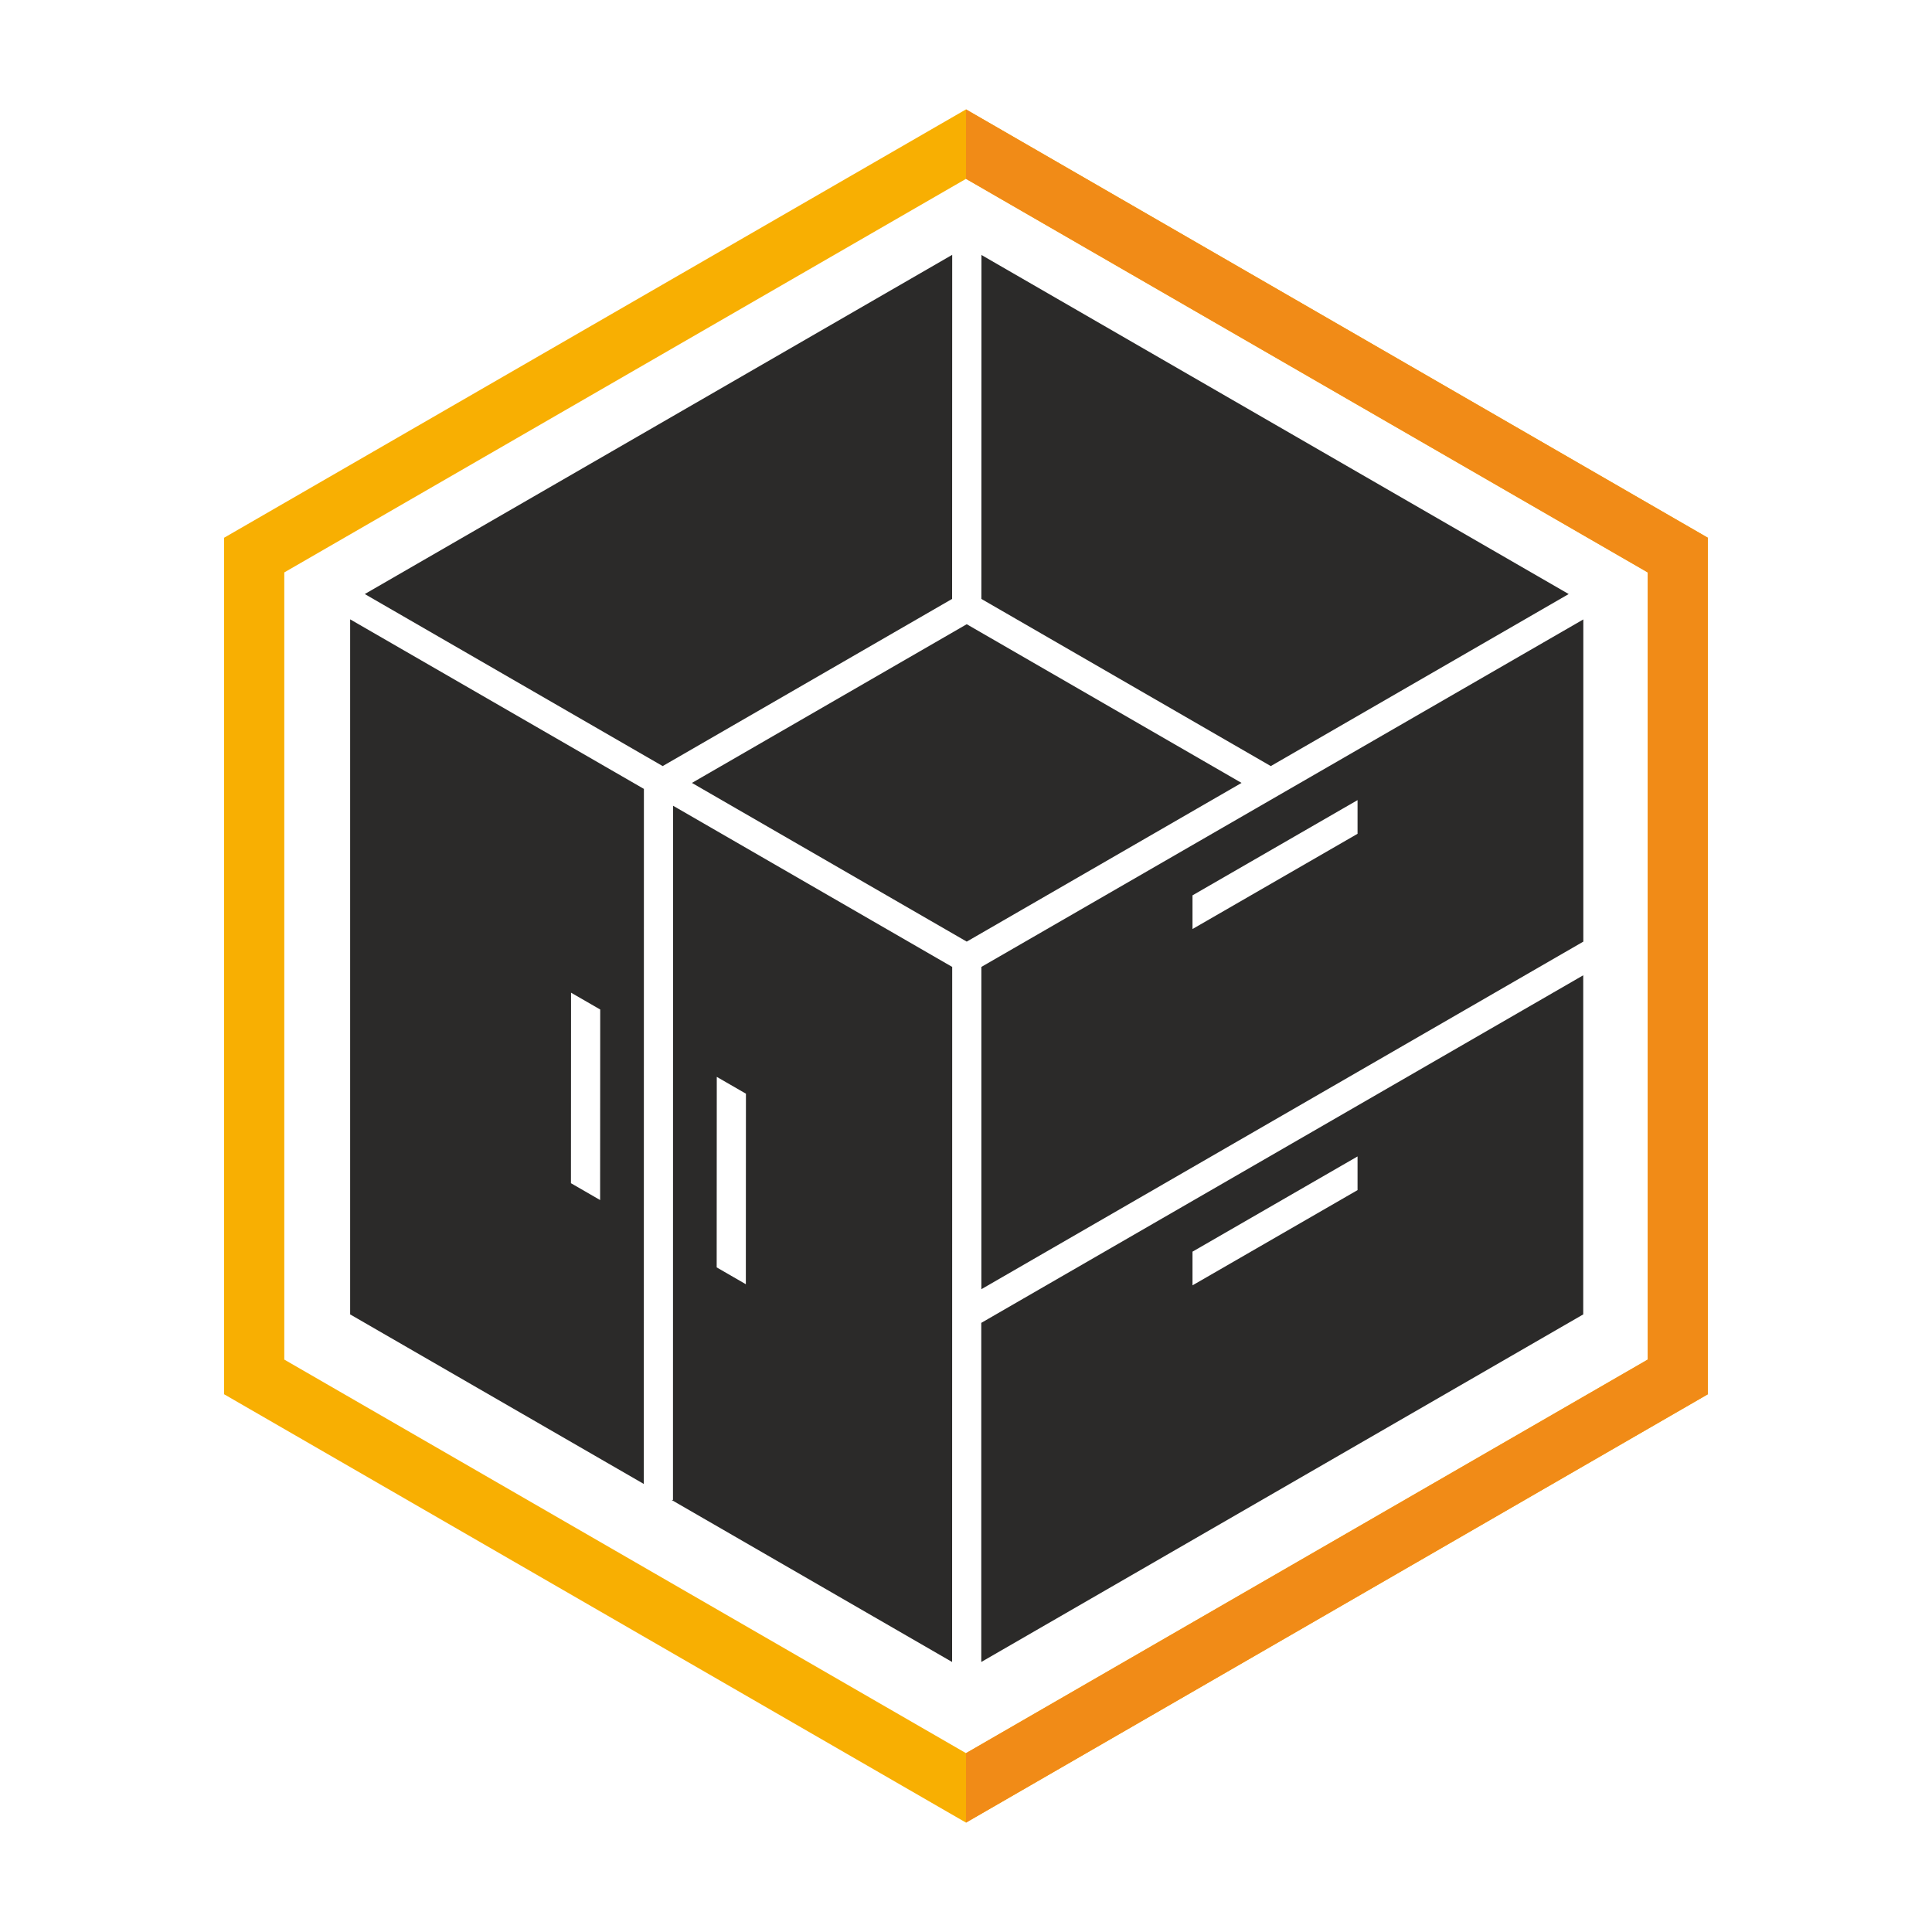
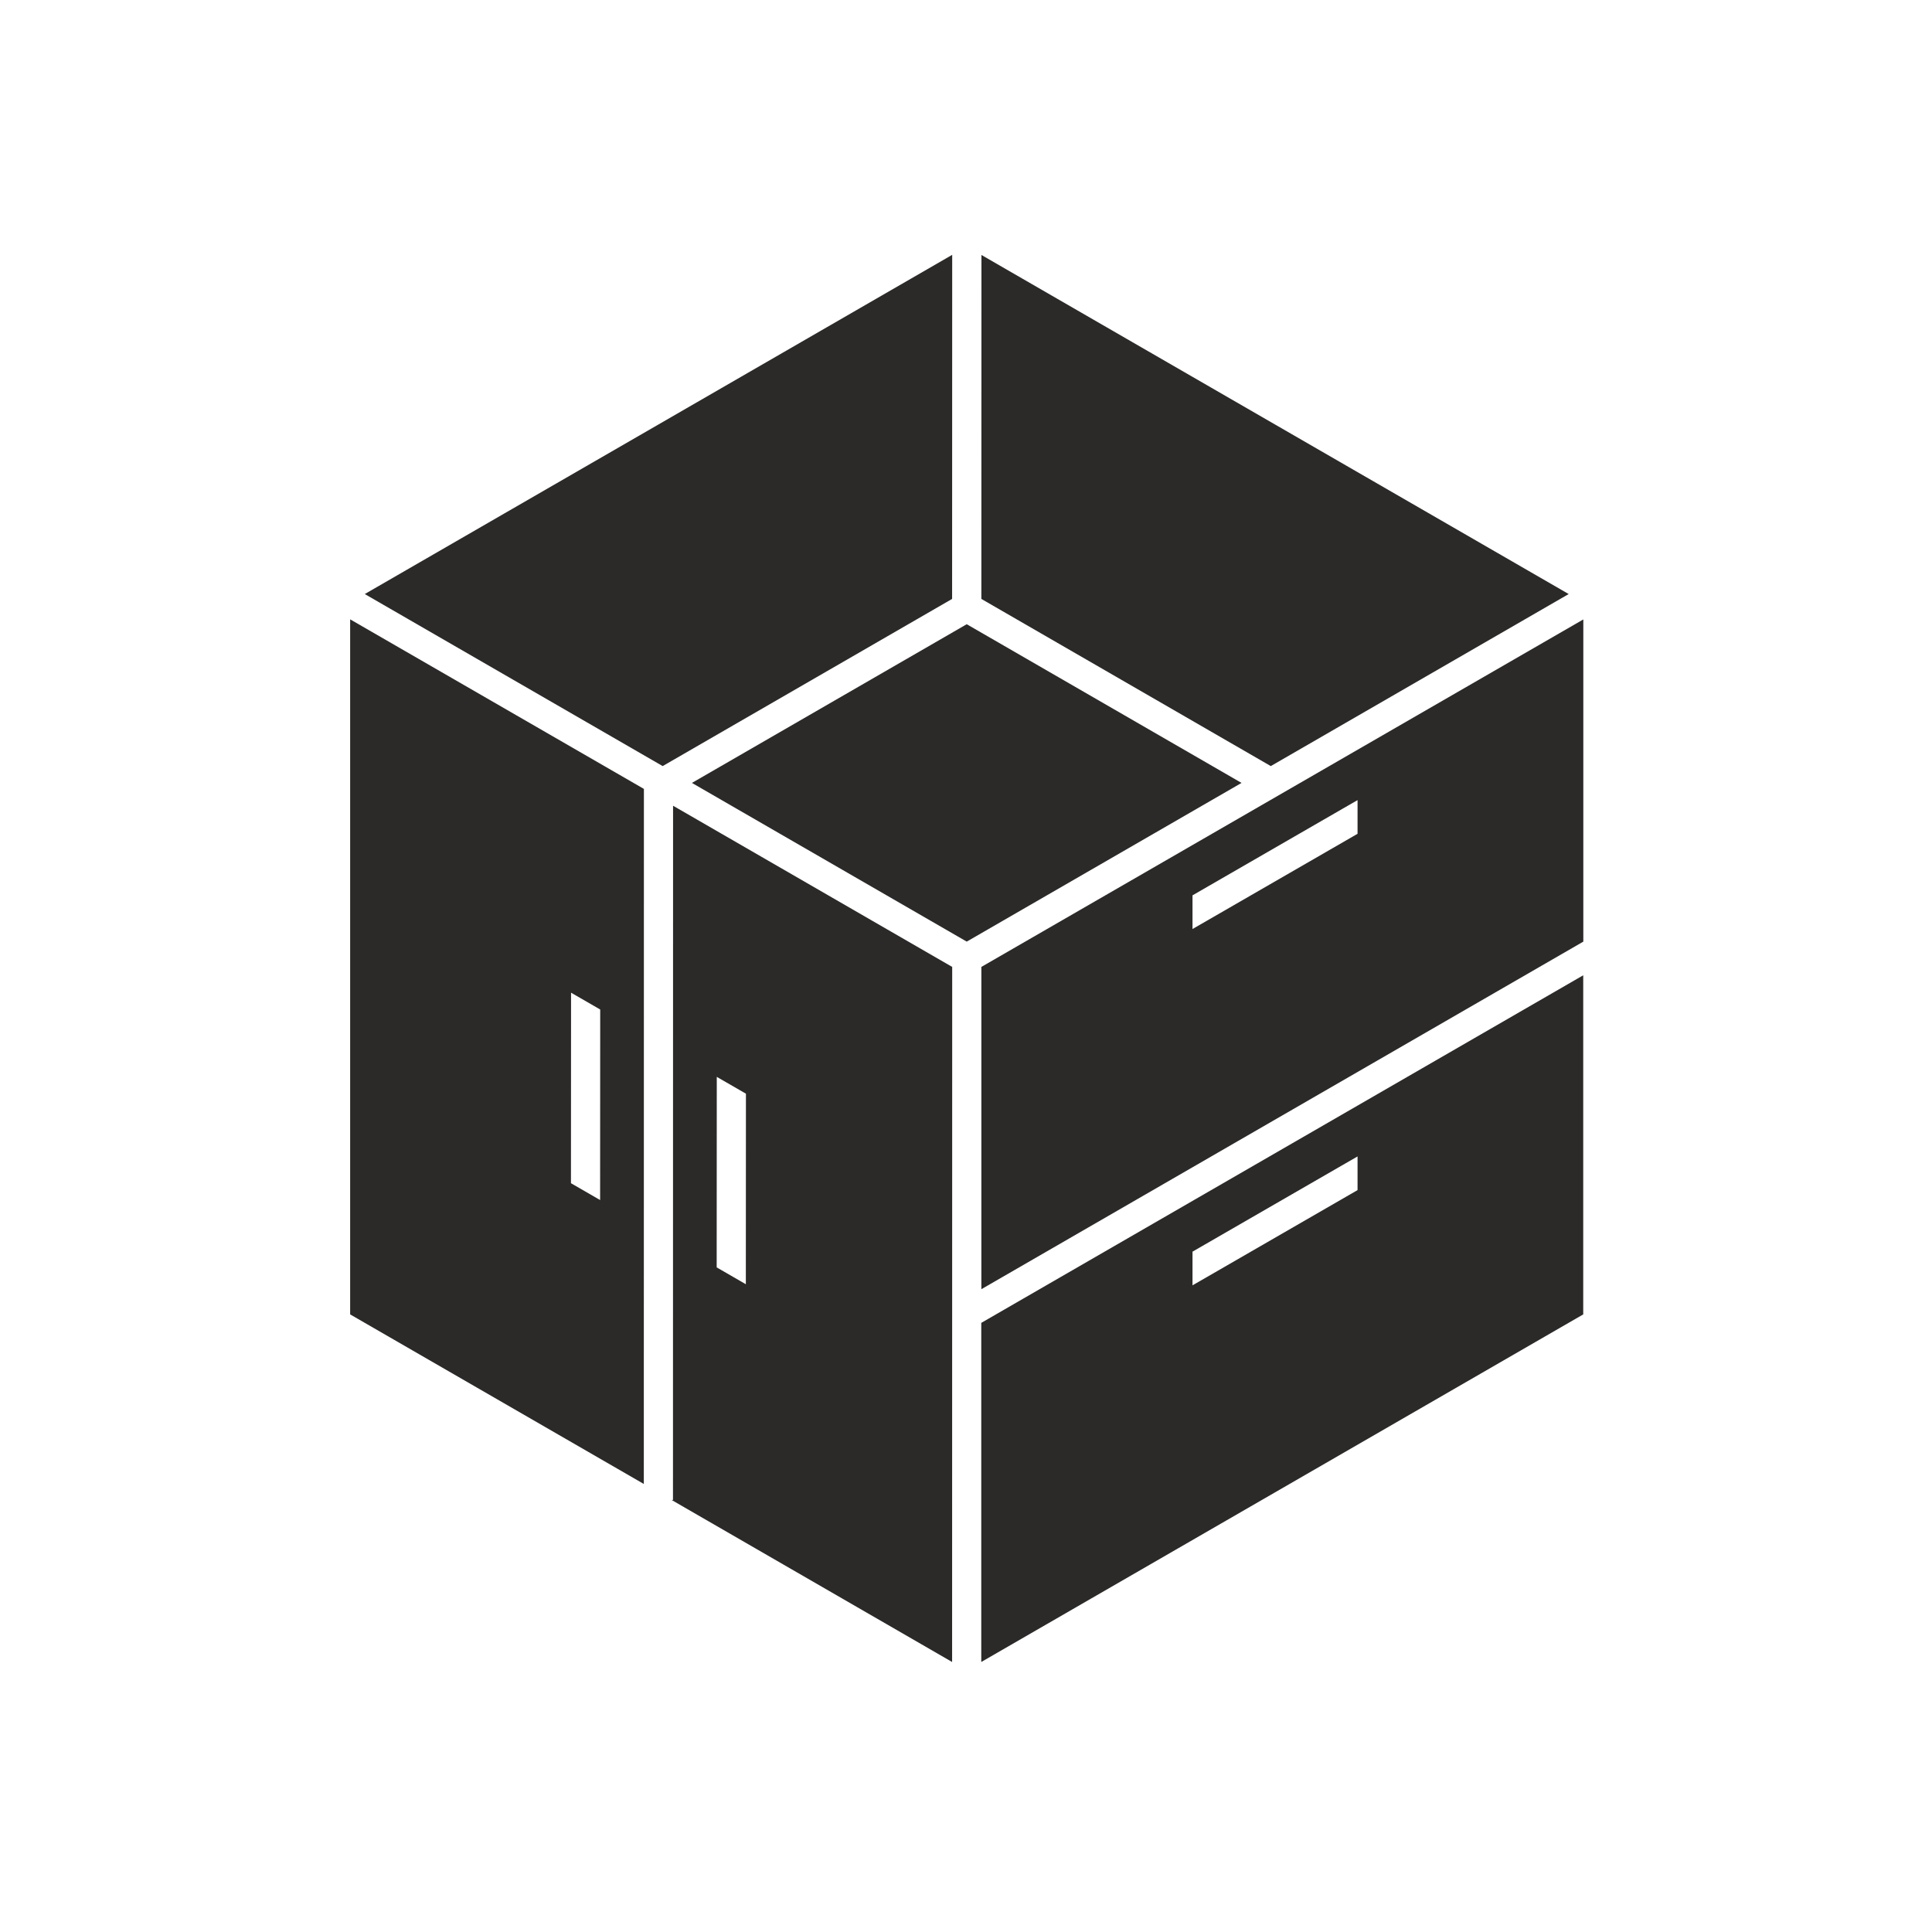
<svg xmlns="http://www.w3.org/2000/svg" xml:space="preserve" width="210mm" height="210mm" style="shape-rendering:geometricPrecision; text-rendering:geometricPrecision; image-rendering:optimizeQuality; fill-rule:evenodd; clip-rule:evenodd" viewBox="0 0 21000 21000">
  <defs>
    <style type="text/css">  .fil0 {fill:#2B2A29} .fil2 {fill:#F18B17} .fil1 {fill:#F8AF02}  </style>
  </defs>
  <g id="Слой_x0020_1">
    <path class="fil0" d="M17209 14287l-3351 1935 -3192 1843 0 -3686 6543 -3778 0 3686zm-6860 3778l-3049 -1761 15 0 1 -7546 3034 1752 -1 7555zm-3351 -1935l-3192 -1843 0 -3869 0 -3686 3193 1843 -1 7555zm-3033 -9673l3192 -1843 3193 -1844 -1 3740 -3146 1817 -3238 -1870zm6702 -3686l3192 1843 3192 1843 -3238 1870 -3146 -1817 1 -3739zm6543 3961l0 3503 -6543 3778 0 -3503 6543 -3777zm-2612 5929l158 -91 0 366 -1636 944 0 0 -158 91 0 -366 1636 -944 0 0zm0 -3873l158 -91 0 366 -1636 944 0 0 -158 91 0 -366 1636 -944 0 0zm-6807 3100l0 -183 317 183 -1 1888 0 0 0 183 -317 -183 1 -1888 0 0zm-1584 -915l0 -183 317 183 -1 1888 0 0 0 183 -317 -183 1 -1888 0 0zm1314 -2463l2987 1725 2987 -1725 -2987 -1725 -2987 1725z" />
-     <path class="fil1" d="M10500 1189l4032 2328 4032 2328 0 4655 0 4655 -4032 2328 -4032 2328 -4032 -2328 -4032 -2328 0 -4655 0 -4655 4032 -2328 4032 -2328zm0 755l3705 2139 3705 2139 0 4278 0 4278 -3705 2139 -3705 2139 -3705 -2139 -3705 -2139 0 -4278 0 -4278 3705 -2139 3705 -2139z" />
-     <polygon class="fil2" points="10500,19811 14532,17483 18563,15155 18563,10500 18563,5845 14532,3517 10500,1189 10500,1944 14205,4083 17910,6222 17910,10500 17910,14778 14205,16917 10500,19056 " />
  </g>
</svg>